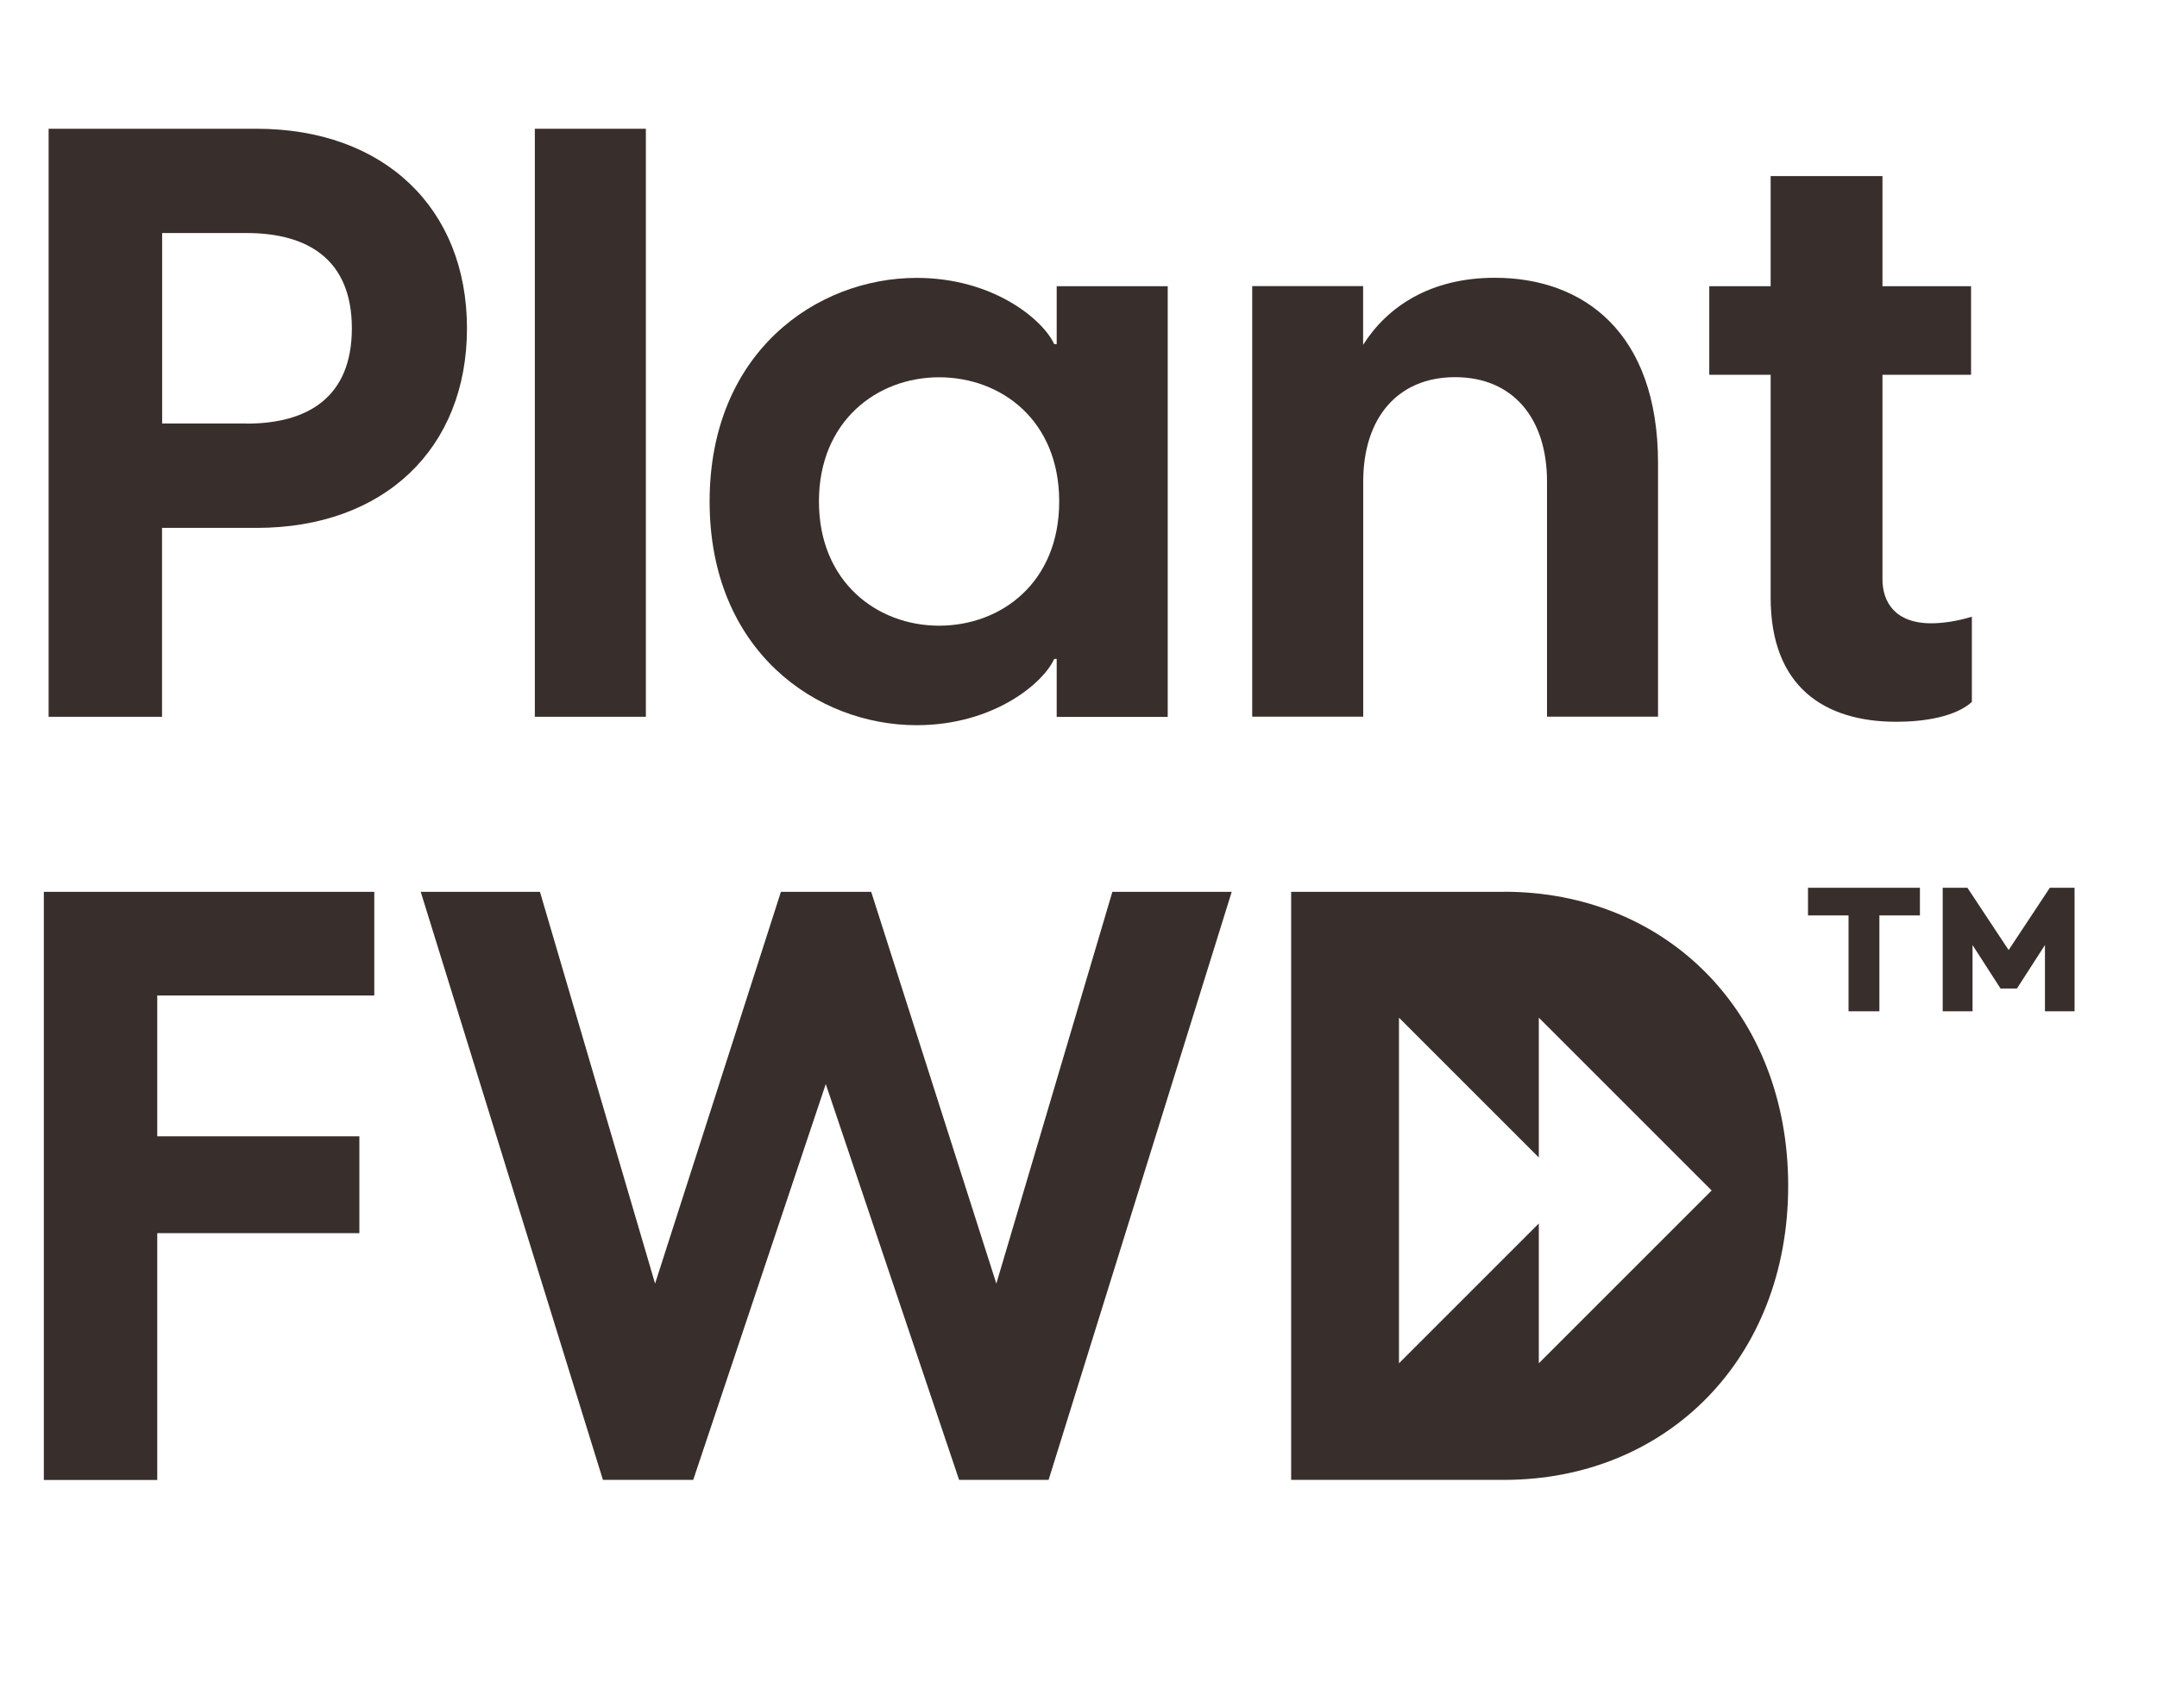
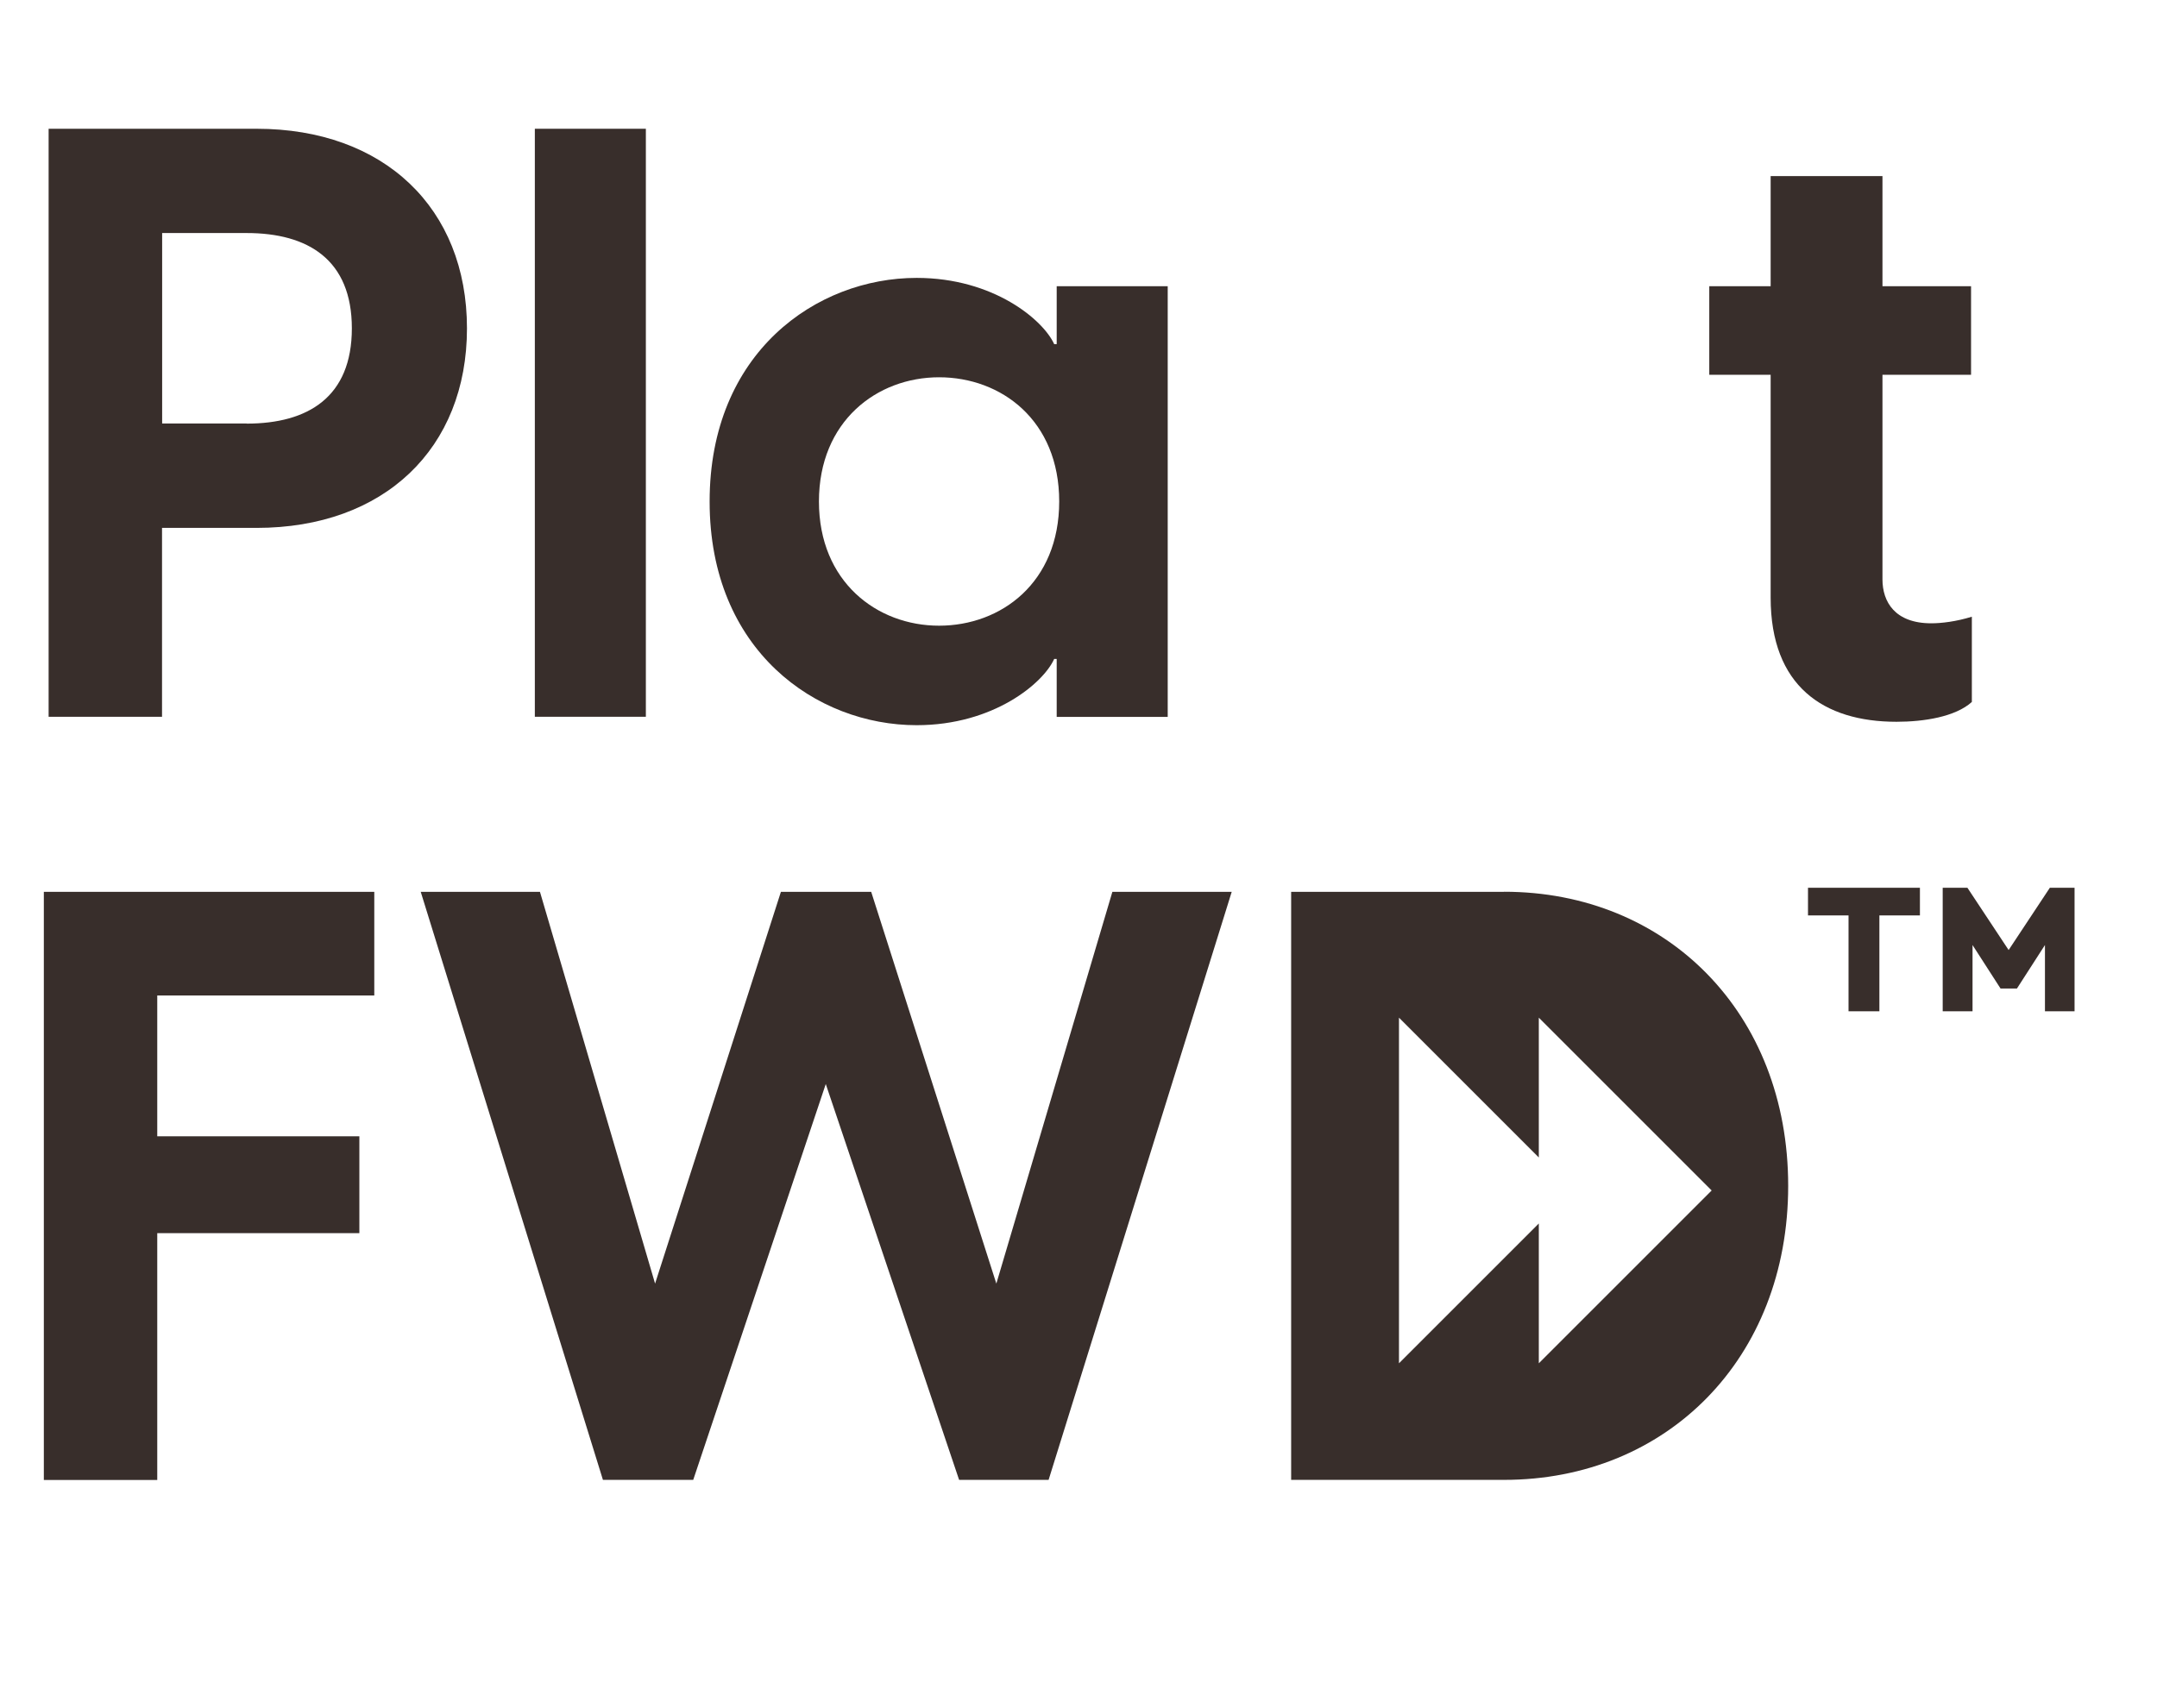
<svg xmlns="http://www.w3.org/2000/svg" data-name="Laag 1" id="Laag_1" viewBox="0 0 189.43 150">
  <defs>
    <style>
      .cls-1 {
        fill: #382e2b;
      }
    </style>
  </defs>
  <g data-name="Layer 1-2" id="Layer_1-2">
    <g>
      <g>
        <path class="cls-1" d="M4.27,11.31h18.26c11.2,0,18.48,6.98,18.48,17.53s-7.27,17.53-18.48,17.53h-8.3v16.59H4.27V11.31ZM21.66,37.21c5.39,0,9.24-2.33,9.24-8.37s-3.86-8.37-9.24-8.37h-7.42v16.73h7.42Z" />
        <path class="cls-1" d="M46.97,11.31h9.75v51.65h-9.75V11.31Z" />
        <path class="cls-1" d="M62.32,44.05c0-13.09,9.38-19.64,18.18-19.64,6.77,0,11.13,3.71,12.08,5.82h.22v-5.09h9.75v37.83h-9.75v-5.09h-.22c-.94,2.11-5.31,5.82-12.08,5.82-8.8,0-18.18-6.55-18.18-19.64ZM82.47,54.96c5.45,0,10.55-3.78,10.55-10.91s-5.09-10.91-10.55-10.91-10.55,3.86-10.55,10.91,5.09,10.91,10.55,10.91Z" />
-         <path class="cls-1" d="M109.96,25.13h9.75v5.16c2.11-3.34,5.89-5.89,11.57-5.89,7.78,0,14.33,4.8,14.33,16.29v22.26h-9.75v-20.66c0-5.53-2.98-9.16-8.07-9.16s-8.07,3.63-8.07,9.16v20.66h-9.75V25.13Z" />
        <path class="cls-1" d="M155.5,52.49v-19.57h-5.39v-7.78h5.39v-9.67h9.82v9.67h7.78v7.78h-7.78v17.97c0,1.97,1.09,3.86,4.29,3.86.88,0,2.18-.15,3.56-.58v7.49c-1.45,1.31-4.22,1.74-6.62,1.74-6.4,0-11.05-3.13-11.05-10.91h0Z" />
        <path class="cls-1" d="M3.85,78.34h29.02v9.1H13.81v12.37h17.75v8.51H13.81v21.68H3.85v-51.65Z" />
        <path class="cls-1" d="M36.94,78.34h10.48l10.11,34.41,11.05-34.41h7.93l10.99,34.41,10.19-34.41h10.48l-16.08,51.65h-7.86l-11.71-34.77-11.64,34.77h-7.93l-16-51.65h0Z" />
      </g>
      <path class="cls-1" d="M162.34,88.83v-8.42h-3.56v-2.43h9.83v2.43h-3.56v8.42h-2.72ZM170.61,88.83v-10.85h2.17l3.62,5.47,3.62-5.47h2.17v10.85h-2.6v-5.82l-2.46,3.82h-1.44l-2.46-3.82v5.82h-2.6Z" />
      <path class="cls-1" d="M132.09,78.34h-18.7v51.65h18.7c14.26,0,24.95-10.62,24.95-25.83s-10.69-25.83-24.95-25.83h0ZM135.14,119.75v-12.28l-12.28,12.28v-30.36l12.28,12.28v-12.28l15.18,15.18-15.18,15.18Z" />
    </g>
  </g>
</svg>